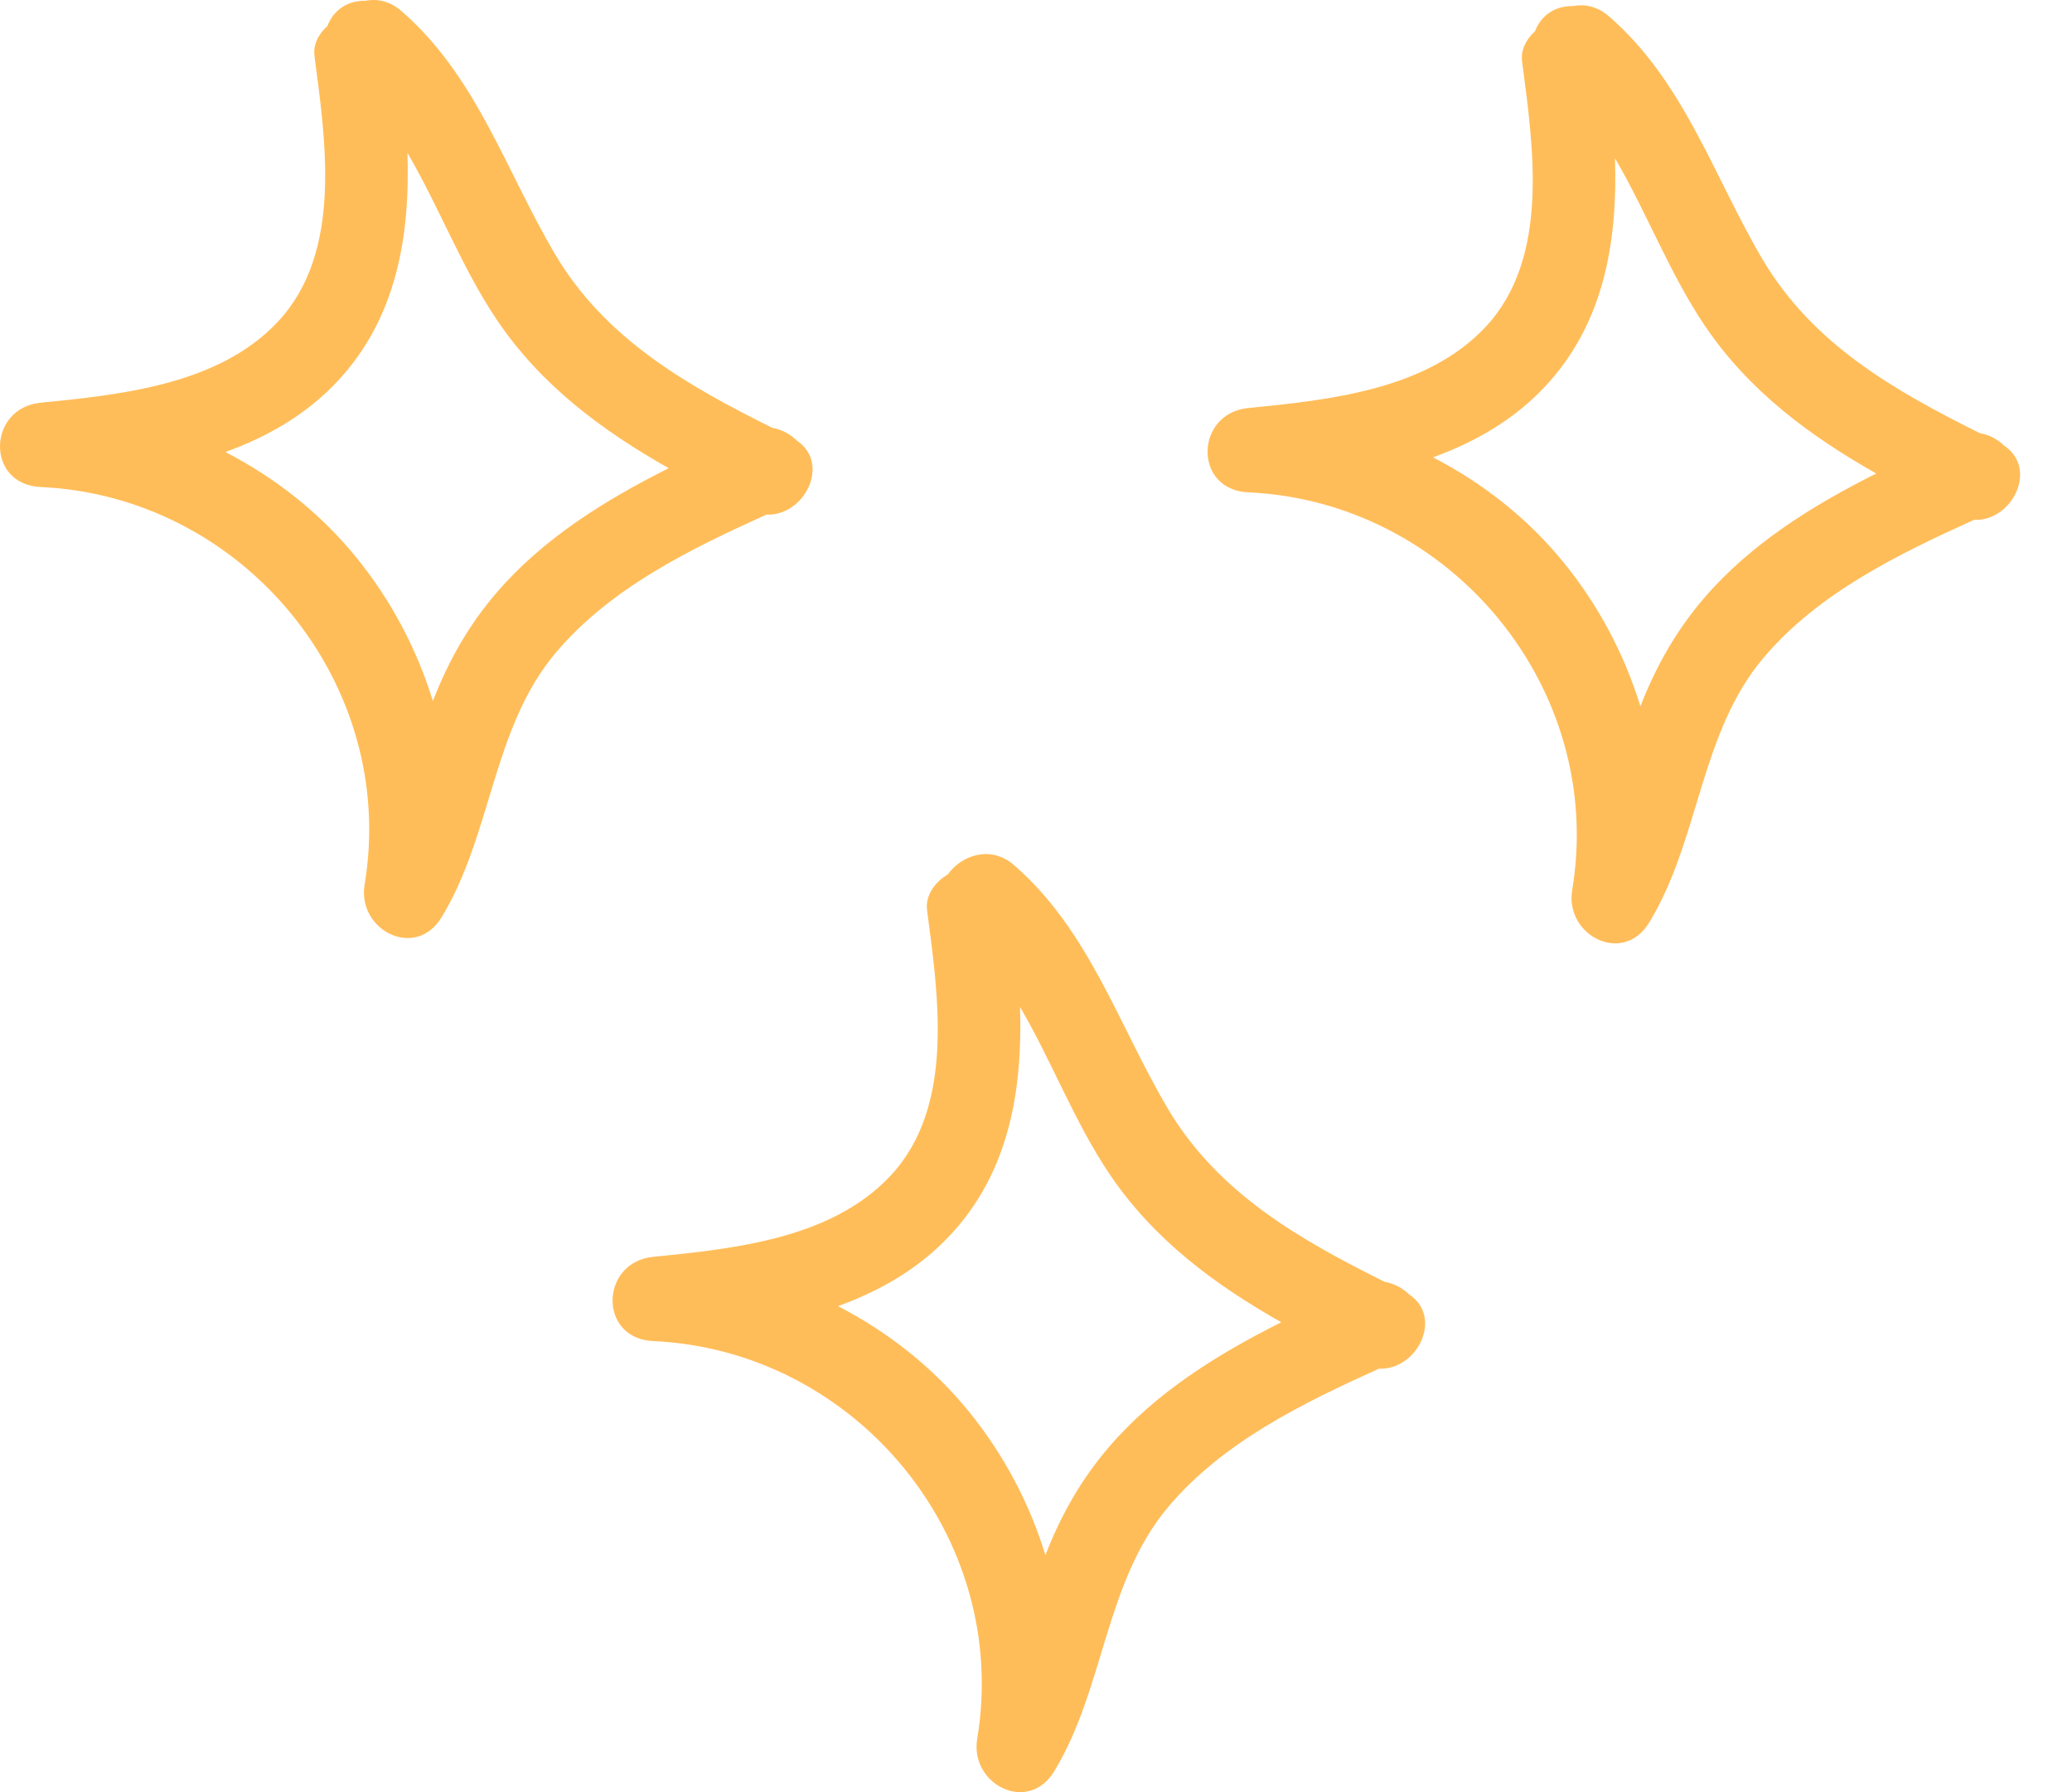
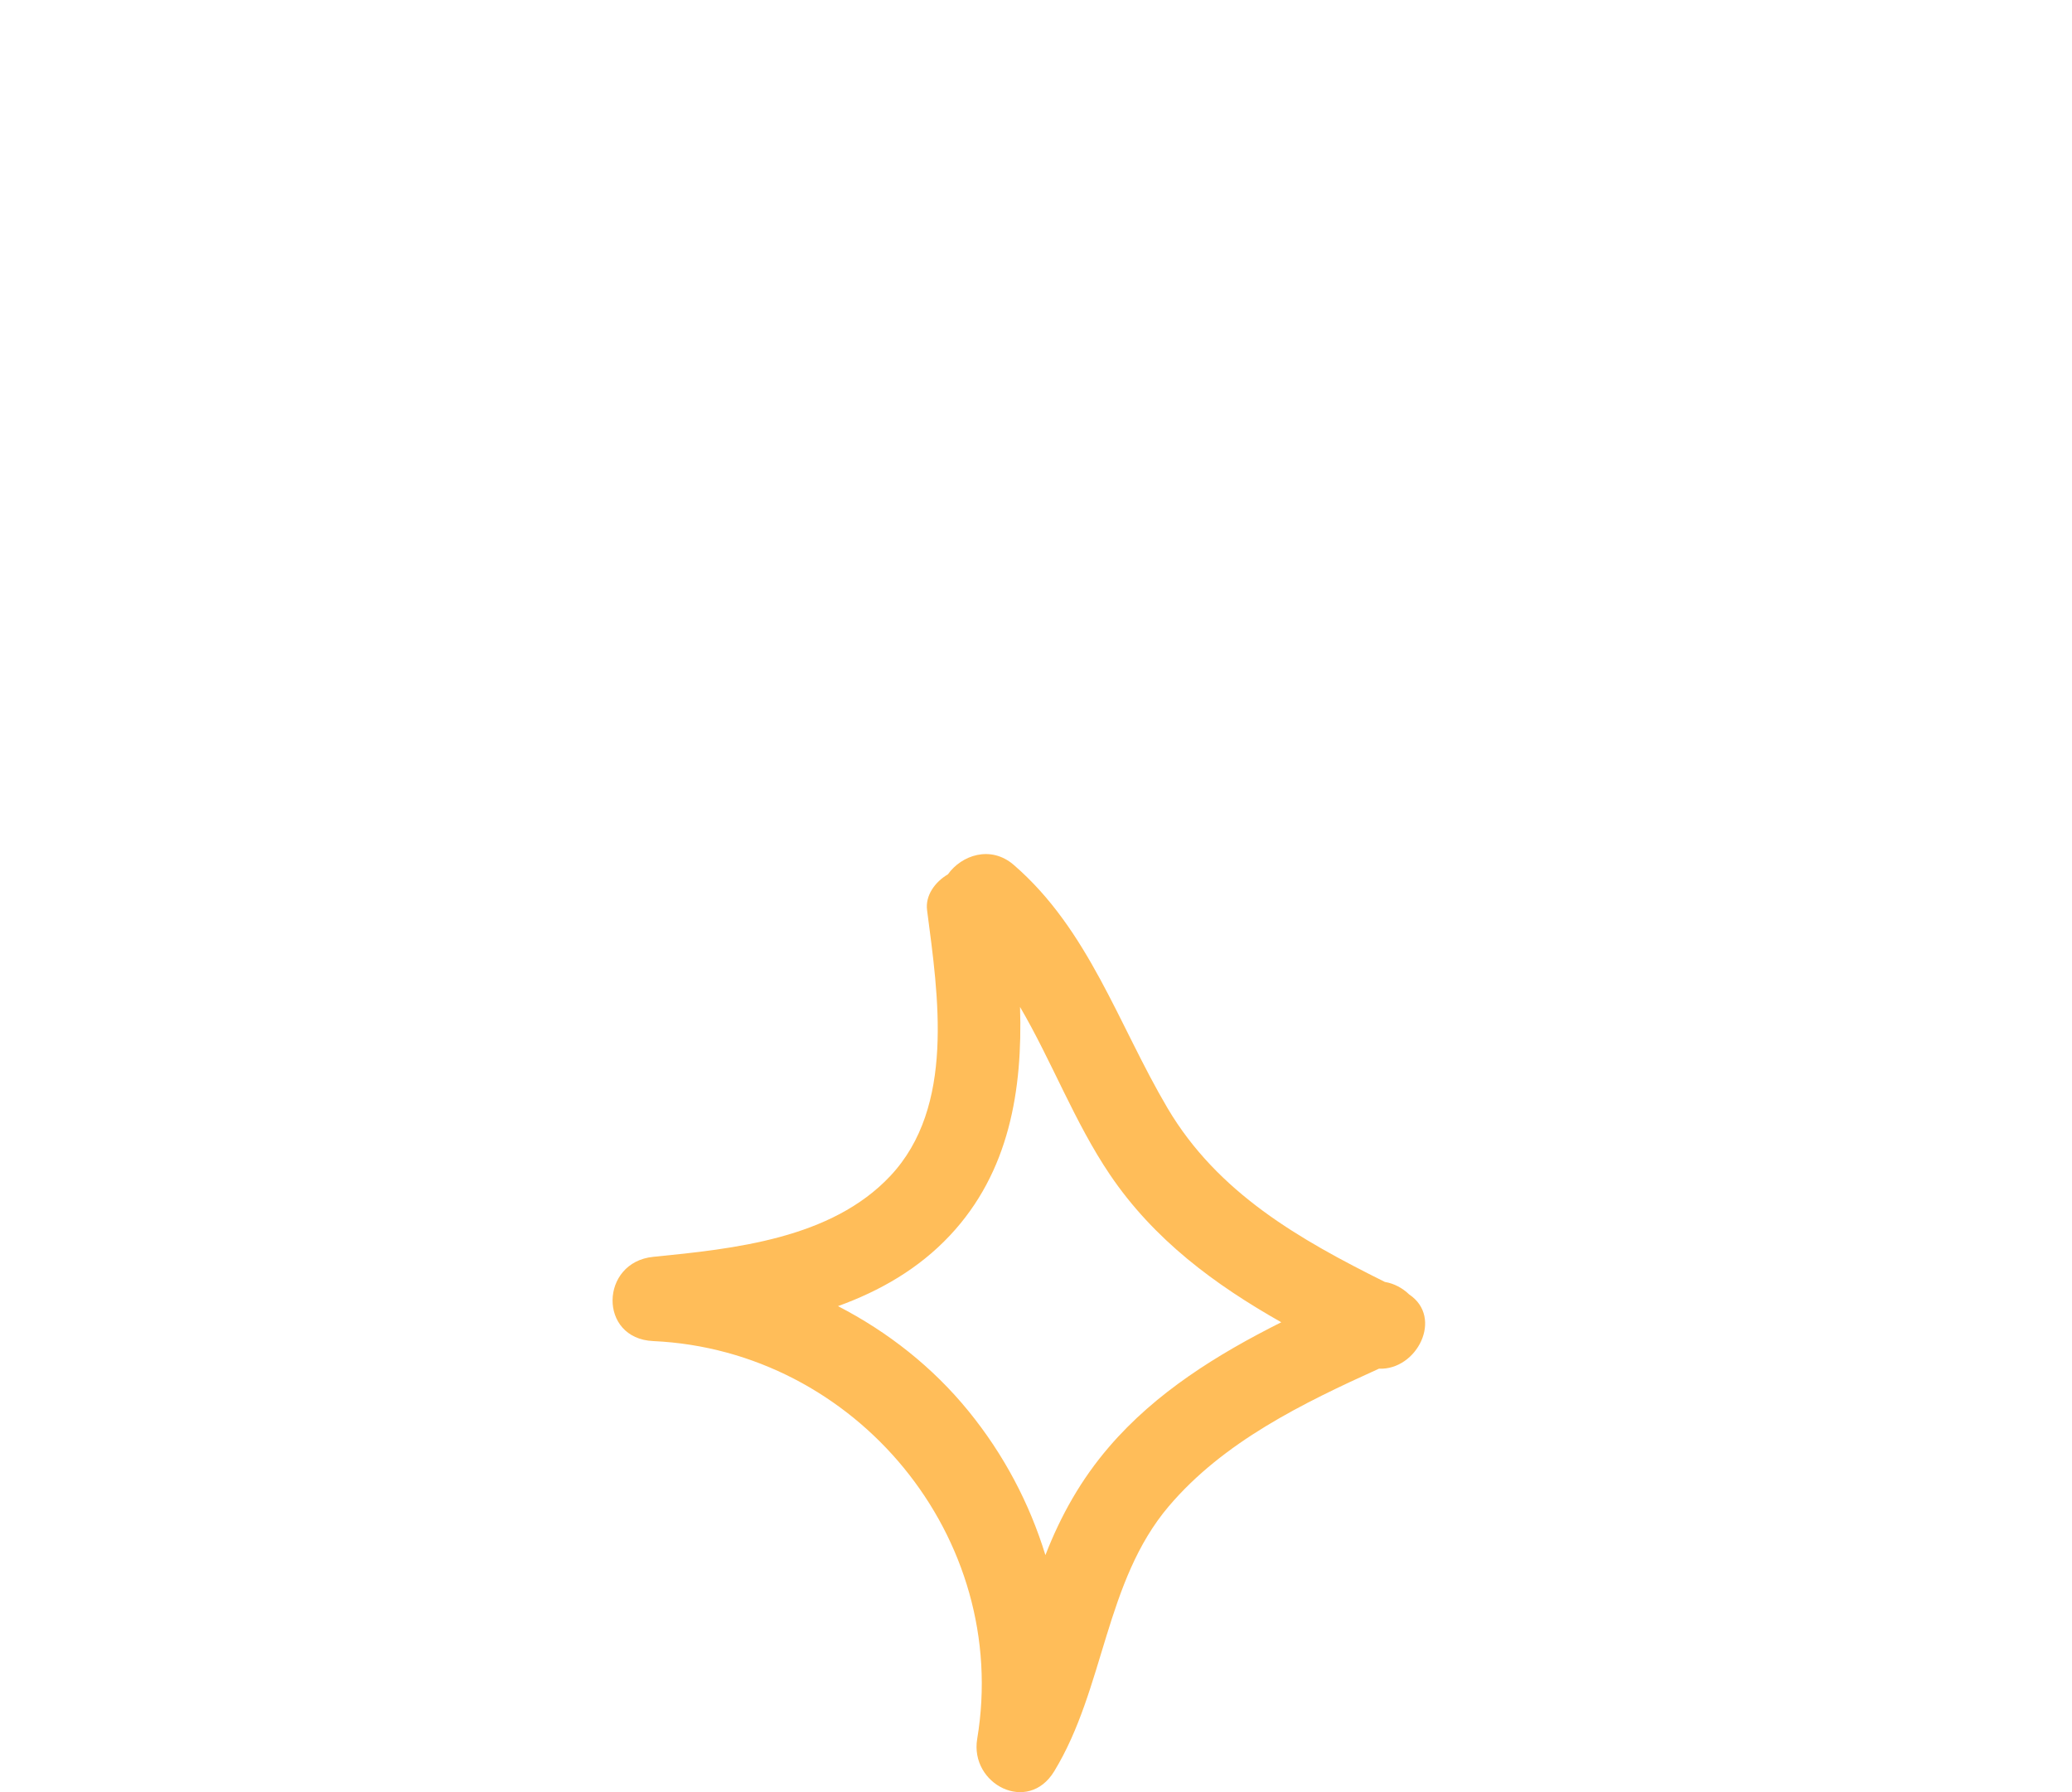
<svg xmlns="http://www.w3.org/2000/svg" fill="none" height="100%" overflow="visible" preserveAspectRatio="none" style="display: block;" viewBox="0 0 37 32" width="100%">
  <g id="Group">
-     <path d="M14.226 7.864C14.108 7.75 13.959 7.668 13.792 7.64C12.266 6.88 10.806 6.053 9.909 4.534C9.033 3.05 8.507 1.352 7.163 0.193C6.961 0.018 6.733 -0.026 6.525 0.013C6.522 0.013 6.52 0.013 6.518 0.013C6.166 0.013 5.943 0.212 5.846 0.465C5.691 0.604 5.589 0.796 5.616 1.003C5.816 2.527 6.12 4.511 4.96 5.747C3.906 6.869 2.172 7.047 0.725 7.191C-0.225 7.286 -0.259 8.651 0.725 8.696C4.344 8.861 7.111 12.201 6.511 15.798C6.377 16.605 7.417 17.149 7.886 16.378C8.789 14.895 8.789 12.993 9.931 11.647C10.909 10.494 12.322 9.806 13.686 9.189C14.366 9.218 14.841 8.276 14.226 7.864ZM8.867 10.583C8.365 11.167 8.003 11.812 7.73 12.518C7.446 11.595 6.989 10.723 6.358 9.948C5.717 9.16 4.915 8.531 4.025 8.071C4.774 7.801 5.464 7.407 6.024 6.811C7.087 5.678 7.324 4.207 7.276 2.73C7.845 3.702 8.25 4.79 8.881 5.724C9.668 6.887 10.756 7.689 11.941 8.36C10.799 8.933 9.701 9.614 8.867 10.583Z" fill="#FFBD59" id="Vector" />
-     <path d="M35.789 7.958C35.672 7.845 35.523 7.762 35.355 7.735C33.83 6.975 32.37 6.148 31.473 4.629C30.597 3.145 30.07 1.447 28.726 0.287C28.524 0.113 28.297 0.069 28.088 0.108C28.086 0.108 28.084 0.108 28.081 0.108C27.73 0.108 27.506 0.307 27.41 0.559C27.255 0.698 27.153 0.891 27.18 1.097C27.379 2.622 27.684 4.606 26.524 5.842C25.47 6.964 23.736 7.142 22.289 7.286C21.339 7.381 21.305 8.746 22.289 8.791C25.907 8.955 28.675 12.295 28.075 15.893C27.94 16.7 28.98 17.244 29.45 16.473C30.353 14.99 30.353 13.088 31.495 11.741C32.472 10.589 33.886 9.901 35.249 9.283C35.929 9.313 36.404 8.371 35.789 7.958ZM30.431 10.678C29.929 11.261 29.567 11.907 29.293 12.612C29.009 11.689 28.552 10.817 27.921 10.042C27.28 9.255 26.479 8.625 25.588 8.166C26.337 7.895 27.028 7.501 27.587 6.905C28.651 5.773 28.887 4.302 28.839 2.825C29.408 3.797 29.814 4.885 30.445 5.818C31.231 6.982 32.319 7.783 33.504 8.455C32.362 9.028 31.264 9.709 30.431 10.678Z" fill="#FFBD59" id="Vector_2" />
    <path d="M25.165 23.114C25.047 23.001 24.898 22.918 24.73 22.89C23.205 22.131 21.745 21.303 20.848 19.785C19.972 18.301 19.445 16.603 18.102 15.443C17.689 15.087 17.169 15.271 16.927 15.612C16.698 15.746 16.52 15.989 16.555 16.253C16.754 17.777 17.059 19.762 15.899 20.997C14.845 22.12 13.111 22.298 11.664 22.442C10.714 22.537 10.68 23.901 11.664 23.946C15.282 24.111 18.05 27.451 17.45 31.049C17.315 31.856 18.355 32.4 18.825 31.628C19.728 30.145 19.728 28.243 20.87 26.897C21.848 25.744 23.261 25.056 24.624 24.439C25.304 24.468 25.779 23.526 25.165 23.114ZM19.806 25.834C19.304 26.417 18.942 27.062 18.668 27.768C18.385 26.845 17.927 25.973 17.296 25.198C16.655 24.41 15.854 23.781 14.964 23.322C15.712 23.051 16.403 22.657 16.962 22.061C18.026 20.928 18.262 19.458 18.215 17.98C18.784 18.952 19.189 20.041 19.82 20.974C20.606 22.137 21.694 22.939 22.88 23.61C21.737 24.183 20.639 24.864 19.806 25.834Z" fill="#FFBD59" id="Vector_3" />
  </g>
</svg>